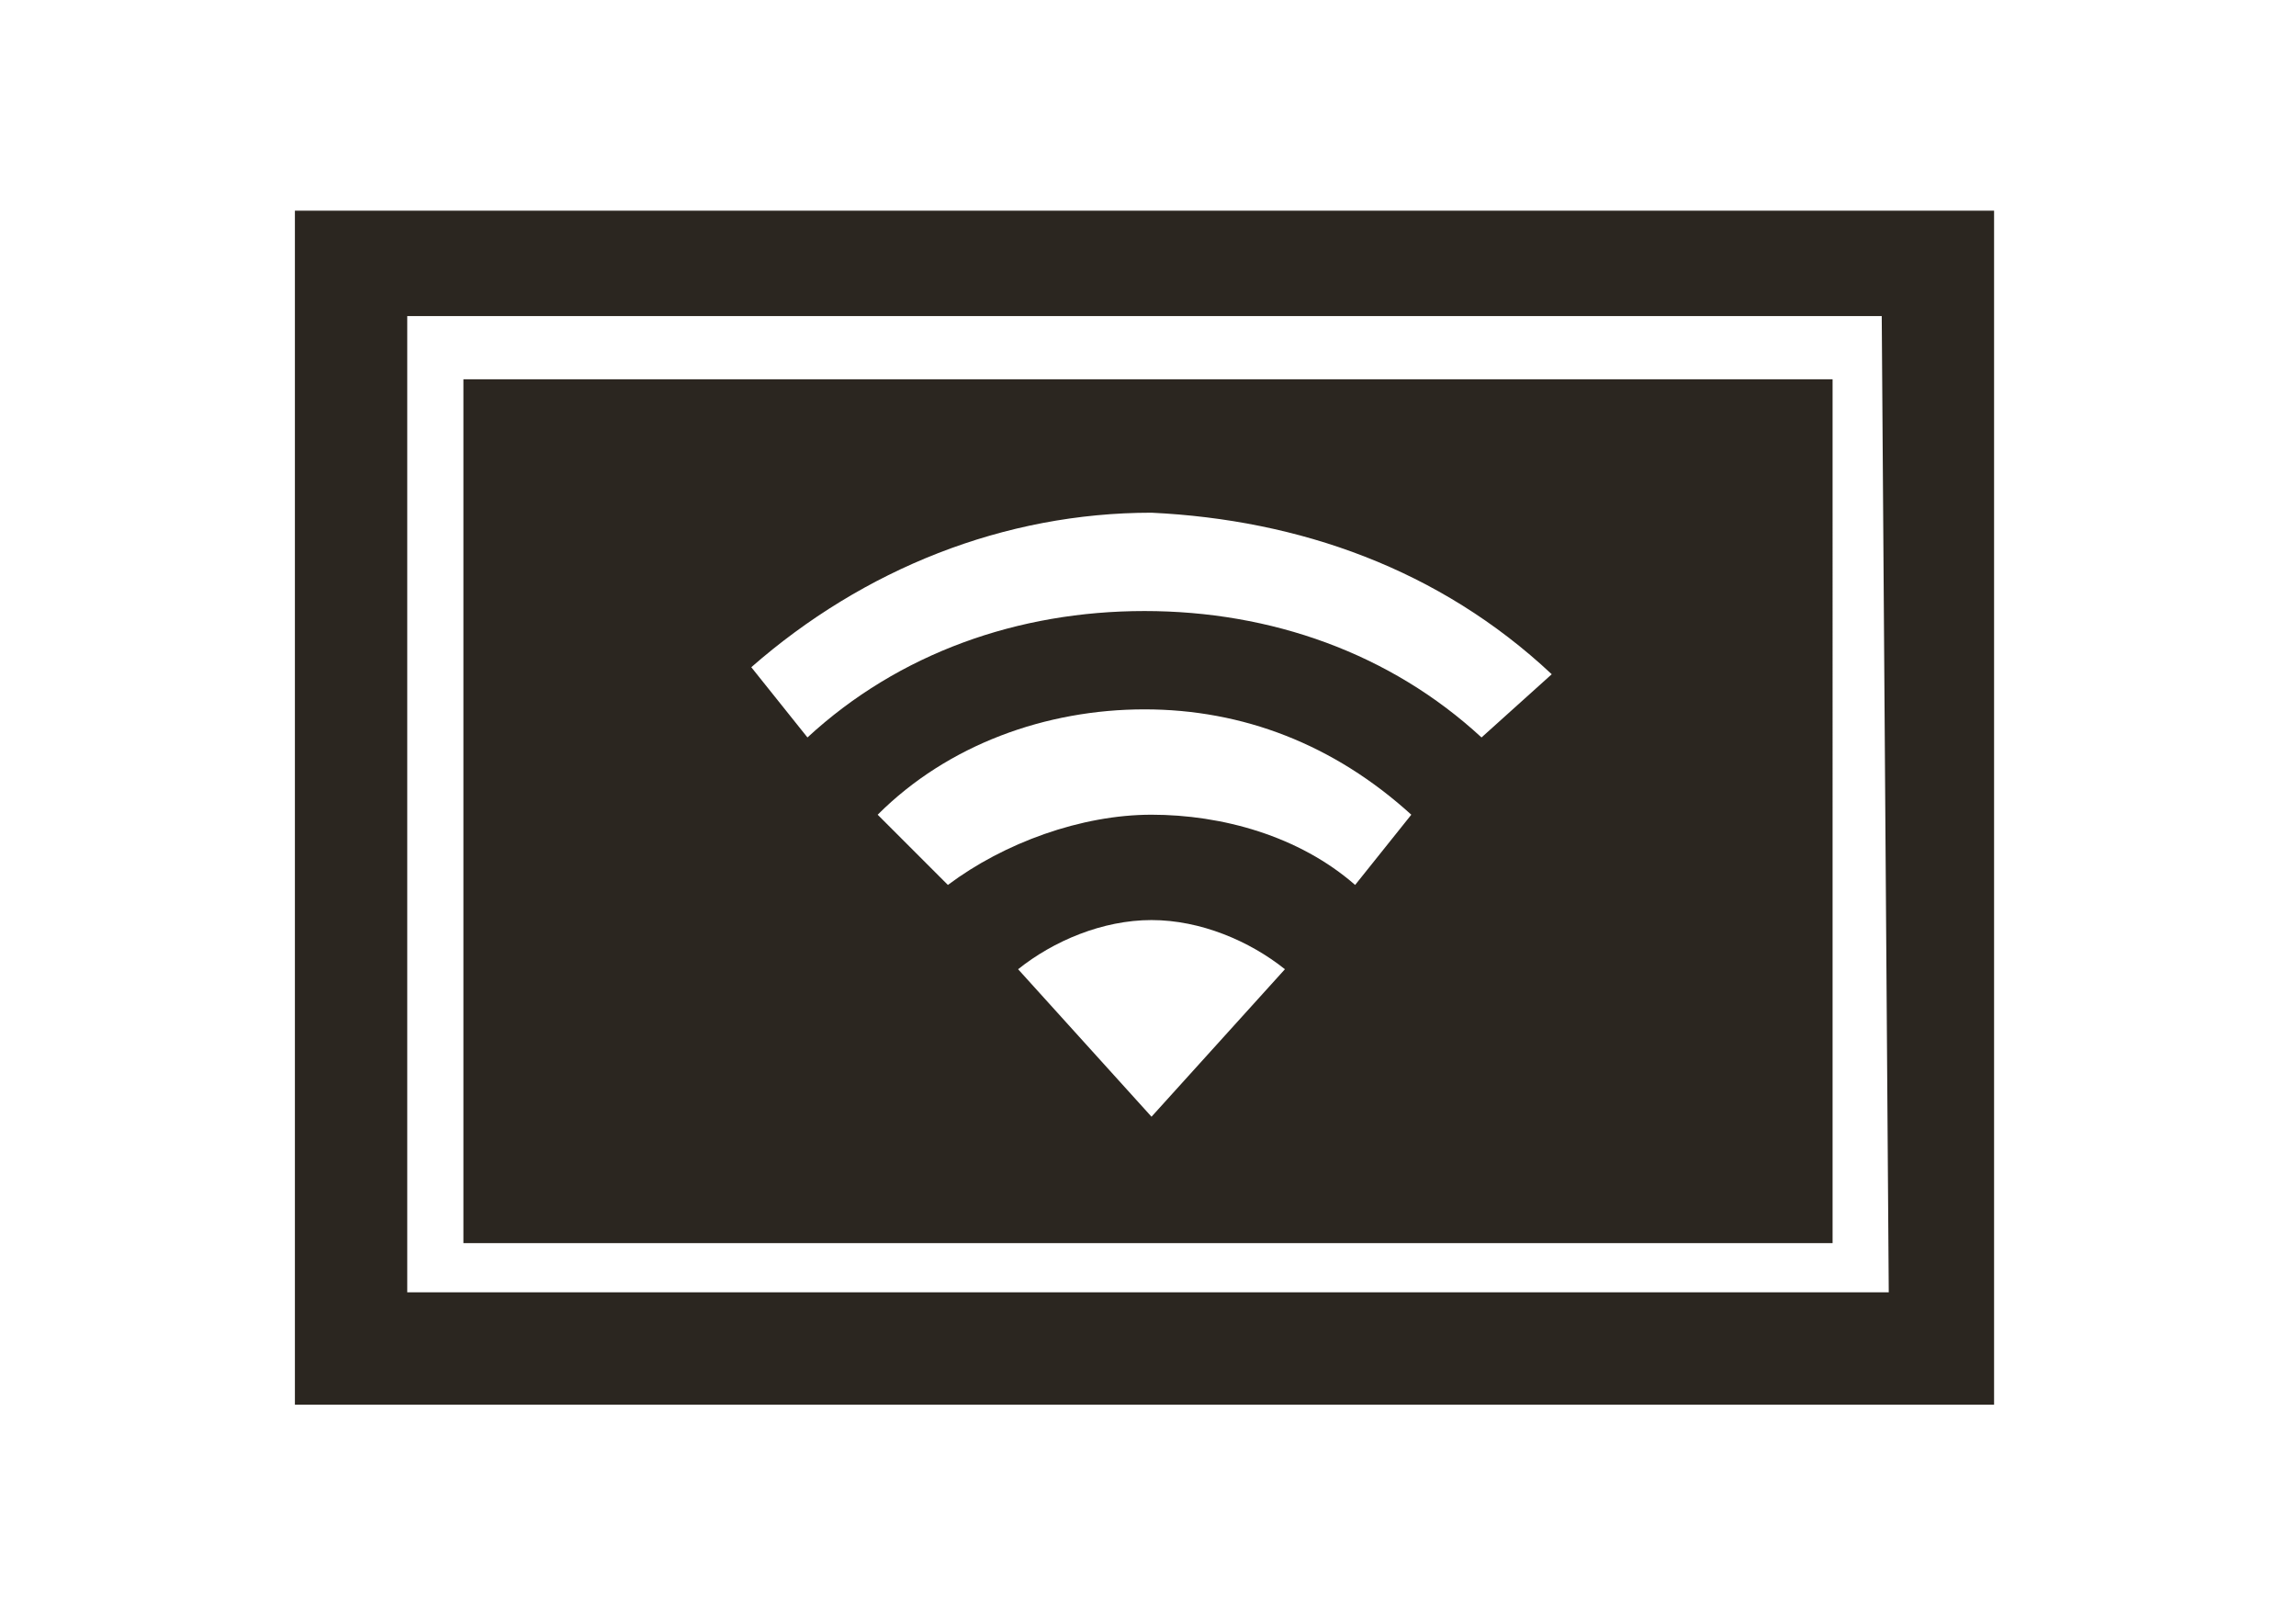
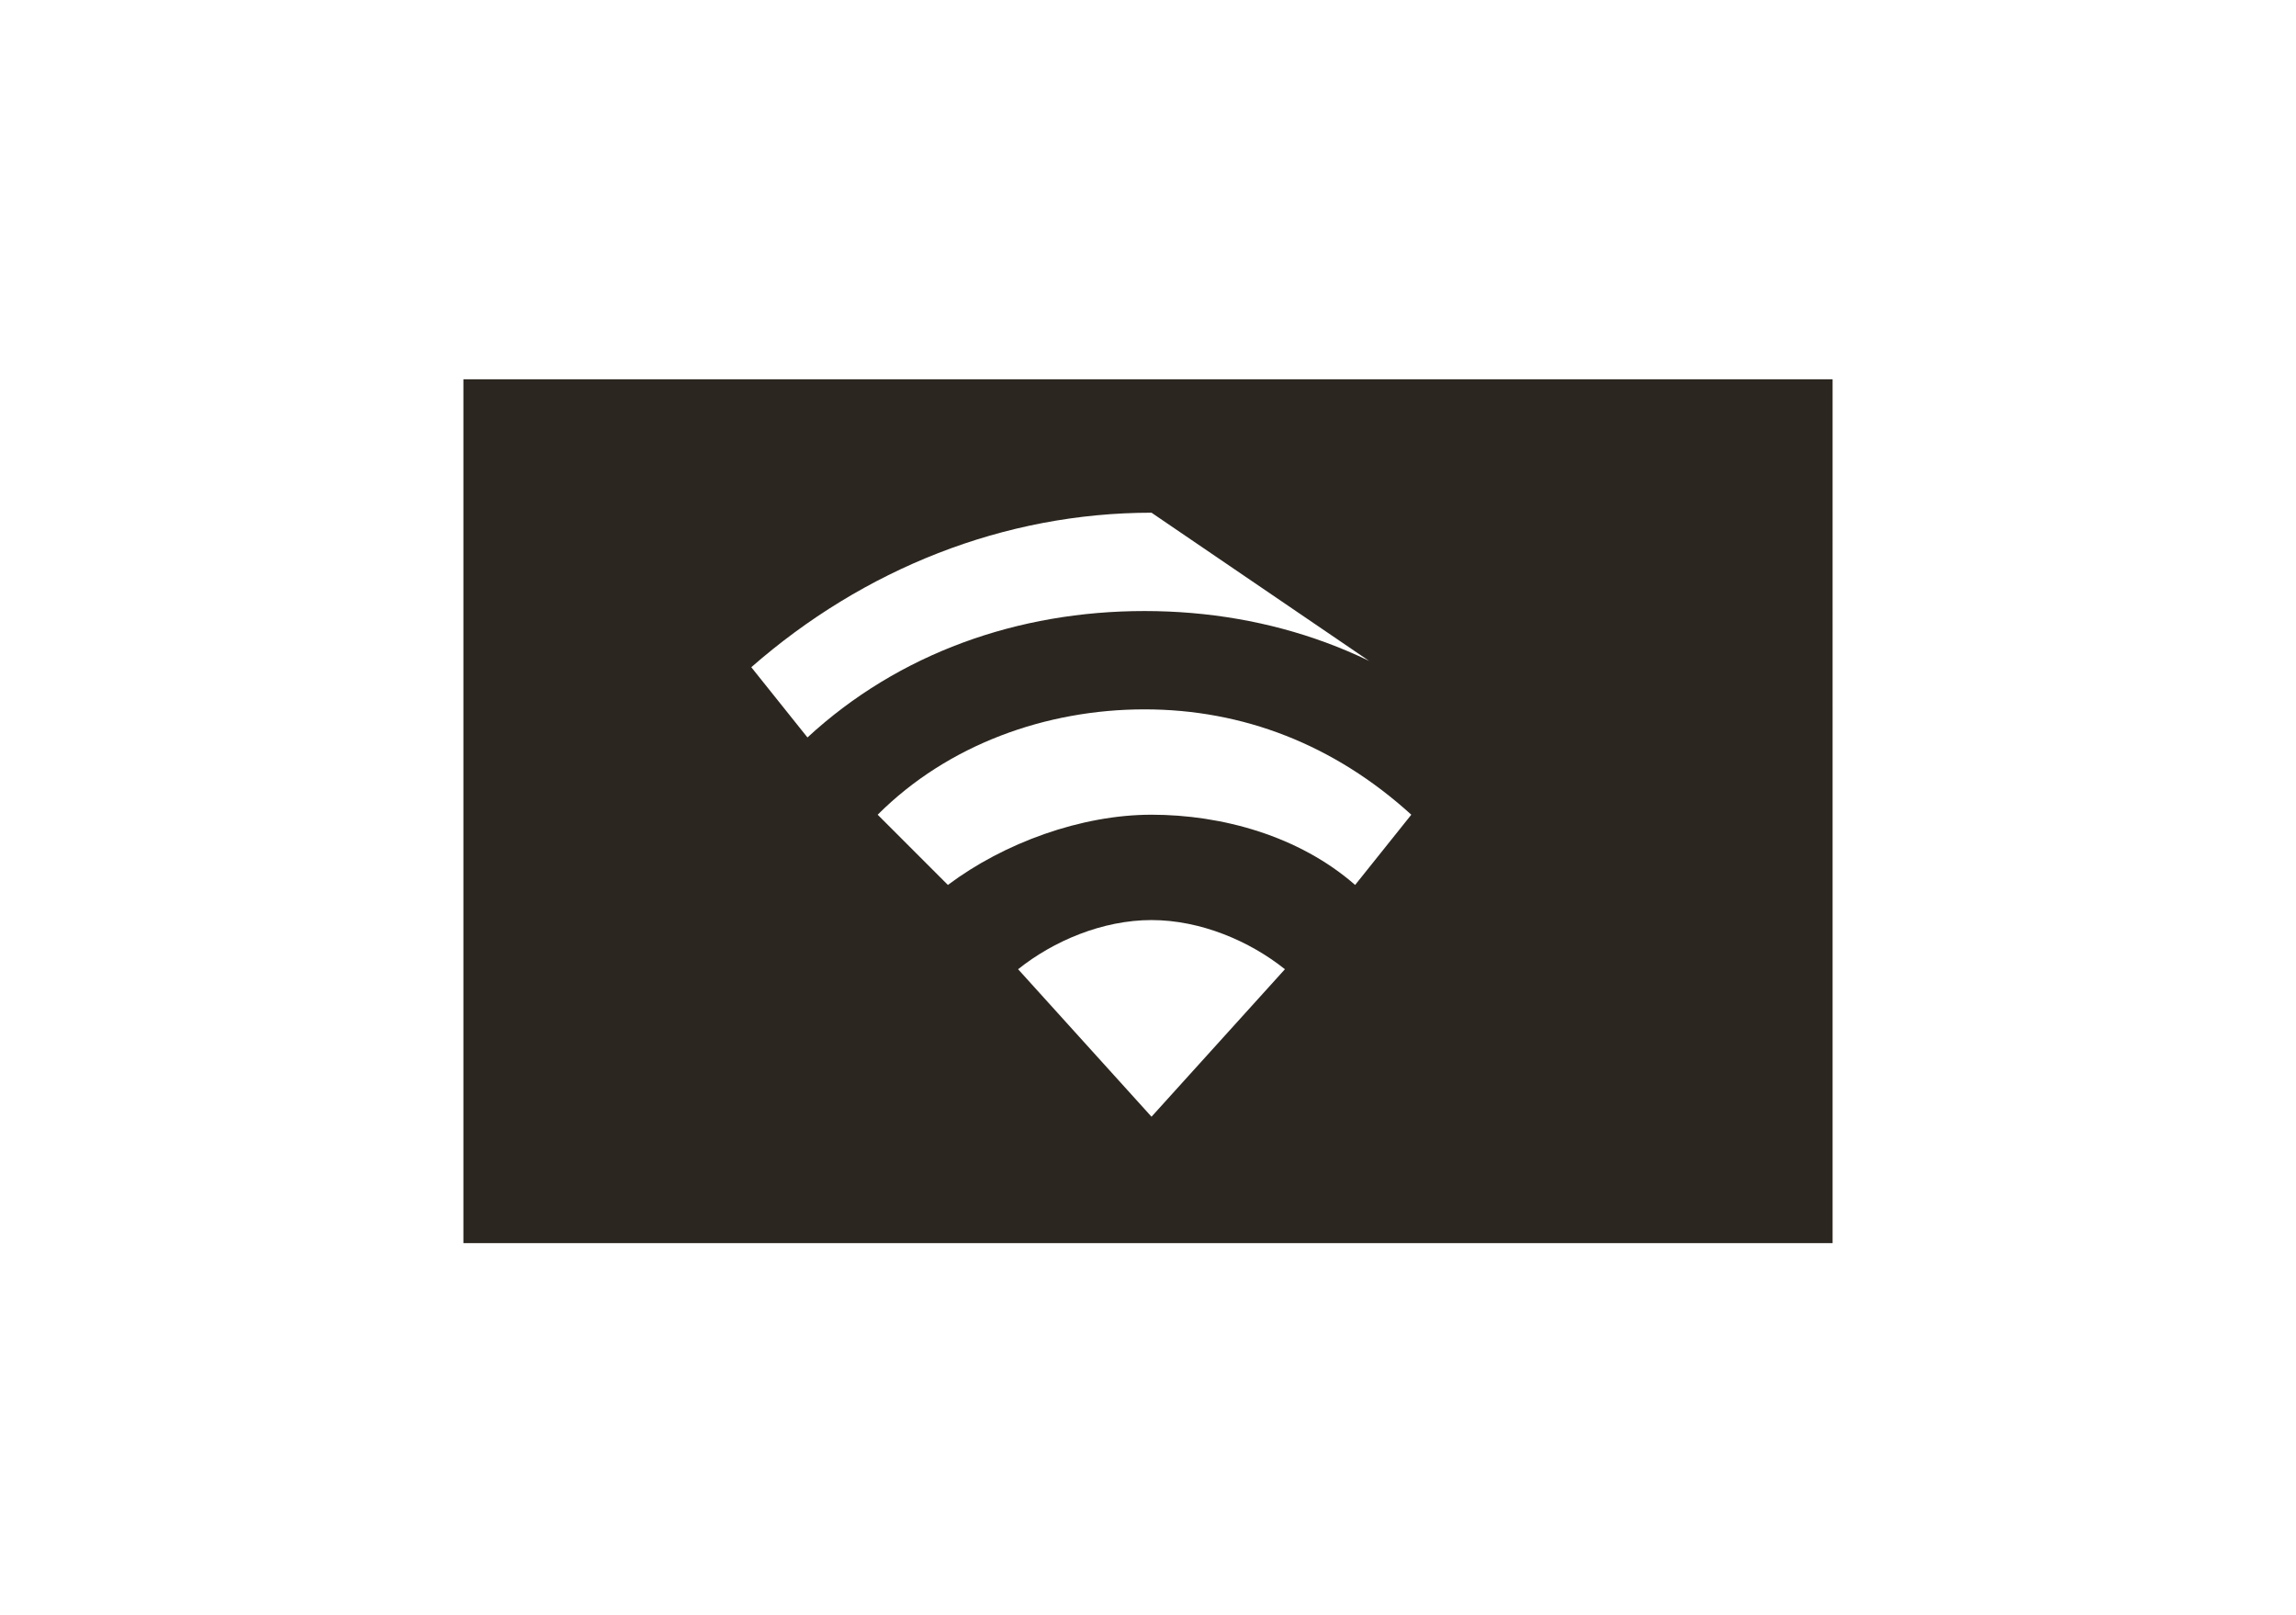
<svg xmlns="http://www.w3.org/2000/svg" version="1.1" id="Layer_1" x="0px" y="0px" viewBox="0 0 32.7 23" style="enable-background:new 0 0 32.7 23;" xml:space="preserve">
  <style type="text/css">
	.st0{fill:#2B2620;}
</style>
-   <path class="st0" d="M26.2,5.4H6.6v12.3h19.5V5.4z M16.4,15.9l-1.9-2.1c0.5-0.4,1.2-0.7,1.9-0.7c0.7,0,1.4,0.3,1.9,0.7L16.4,15.9z   M19.3,12.6c-0.8-0.7-1.9-1-2.9-1l0,0c-1,0-2.1,0.4-2.9,1l-1-1c1-1,2.4-1.5,3.8-1.5s2.7,0.5,3.8,1.5L19.3,12.6z M21.1,10.5  c-1.3-1.2-3-1.8-4.8-1.8c-1.8,0-3.5,0.6-4.8,1.8l-0.8-1c1.6-1.4,3.6-2.2,5.7-2.2c2.1,0.1,4.1,0.8,5.7,2.3L21.1,10.5z" />
-   <path class="st0" d="M4.2,3v17h24.2V3H4.2z M26.9,18.4H5.8V4.5h21L26.9,18.4L26.9,18.4z" />
+   <path class="st0" d="M26.2,5.4H6.6v12.3h19.5V5.4z M16.4,15.9l-1.9-2.1c0.5-0.4,1.2-0.7,1.9-0.7c0.7,0,1.4,0.3,1.9,0.7L16.4,15.9z   M19.3,12.6c-0.8-0.7-1.9-1-2.9-1l0,0c-1,0-2.1,0.4-2.9,1l-1-1c1-1,2.4-1.5,3.8-1.5s2.7,0.5,3.8,1.5L19.3,12.6z M21.1,10.5  c-1.3-1.2-3-1.8-4.8-1.8c-1.8,0-3.5,0.6-4.8,1.8l-0.8-1c1.6-1.4,3.6-2.2,5.7-2.2L21.1,10.5z" />
</svg>